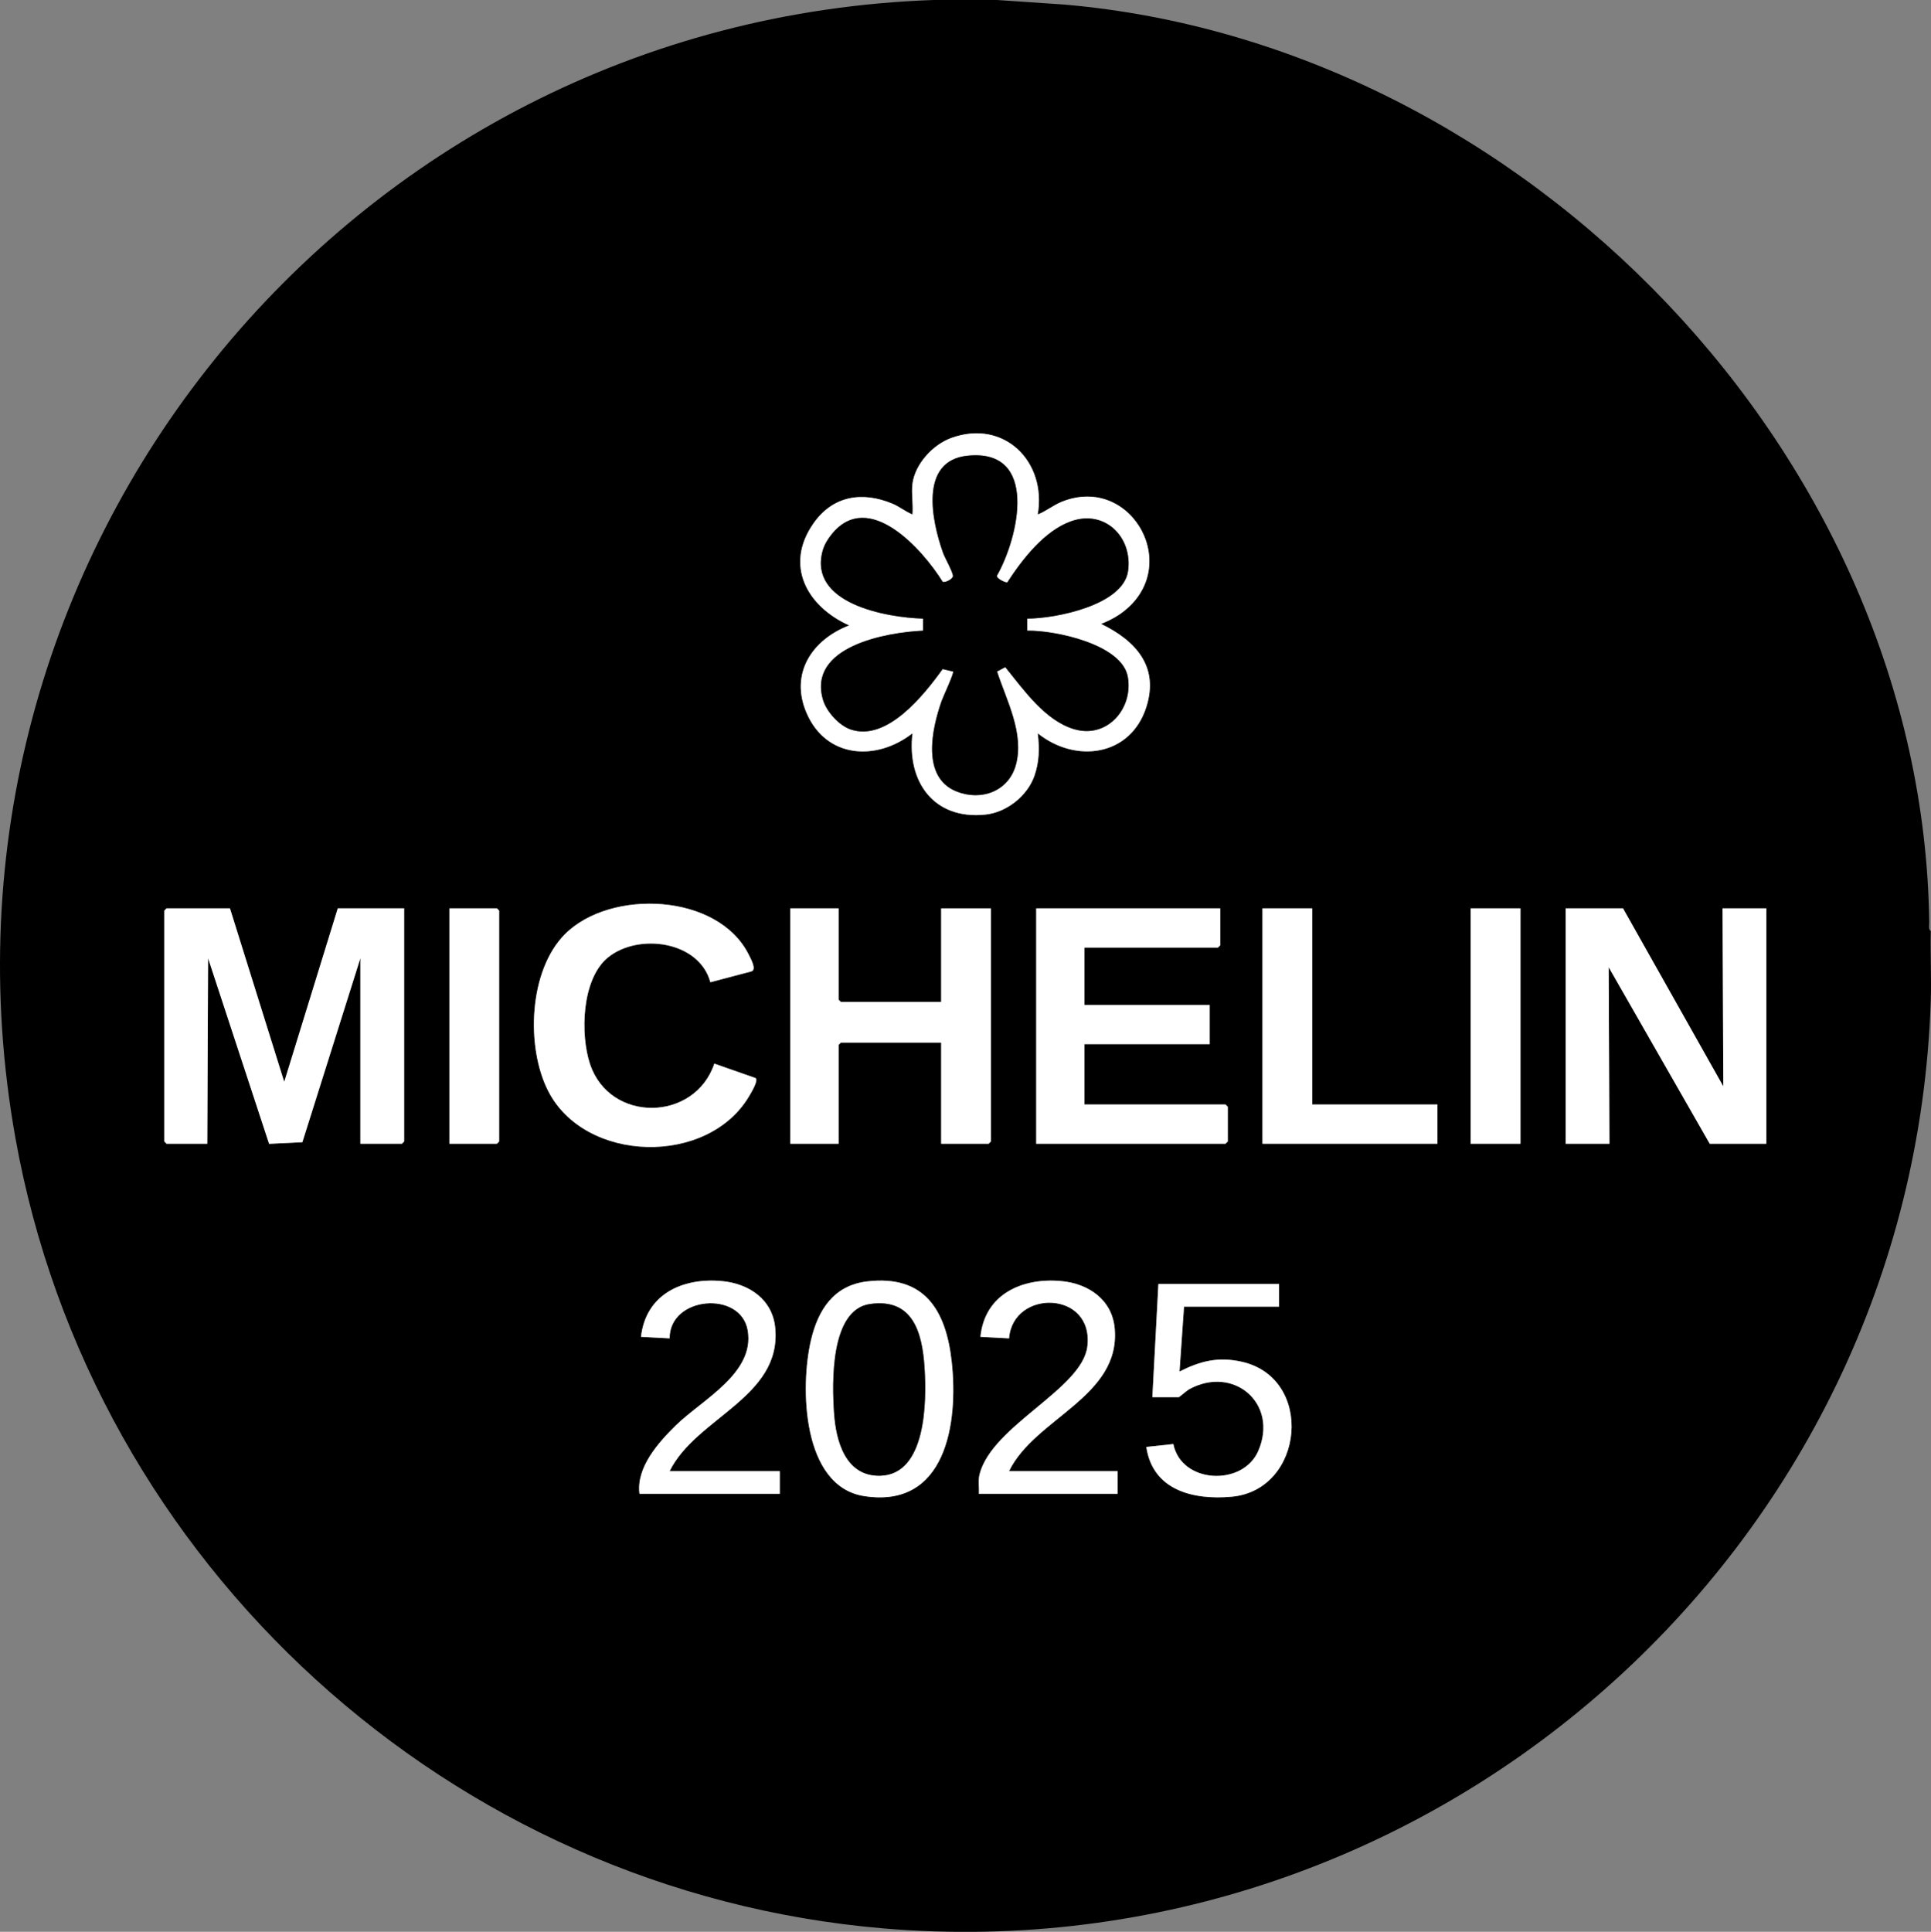
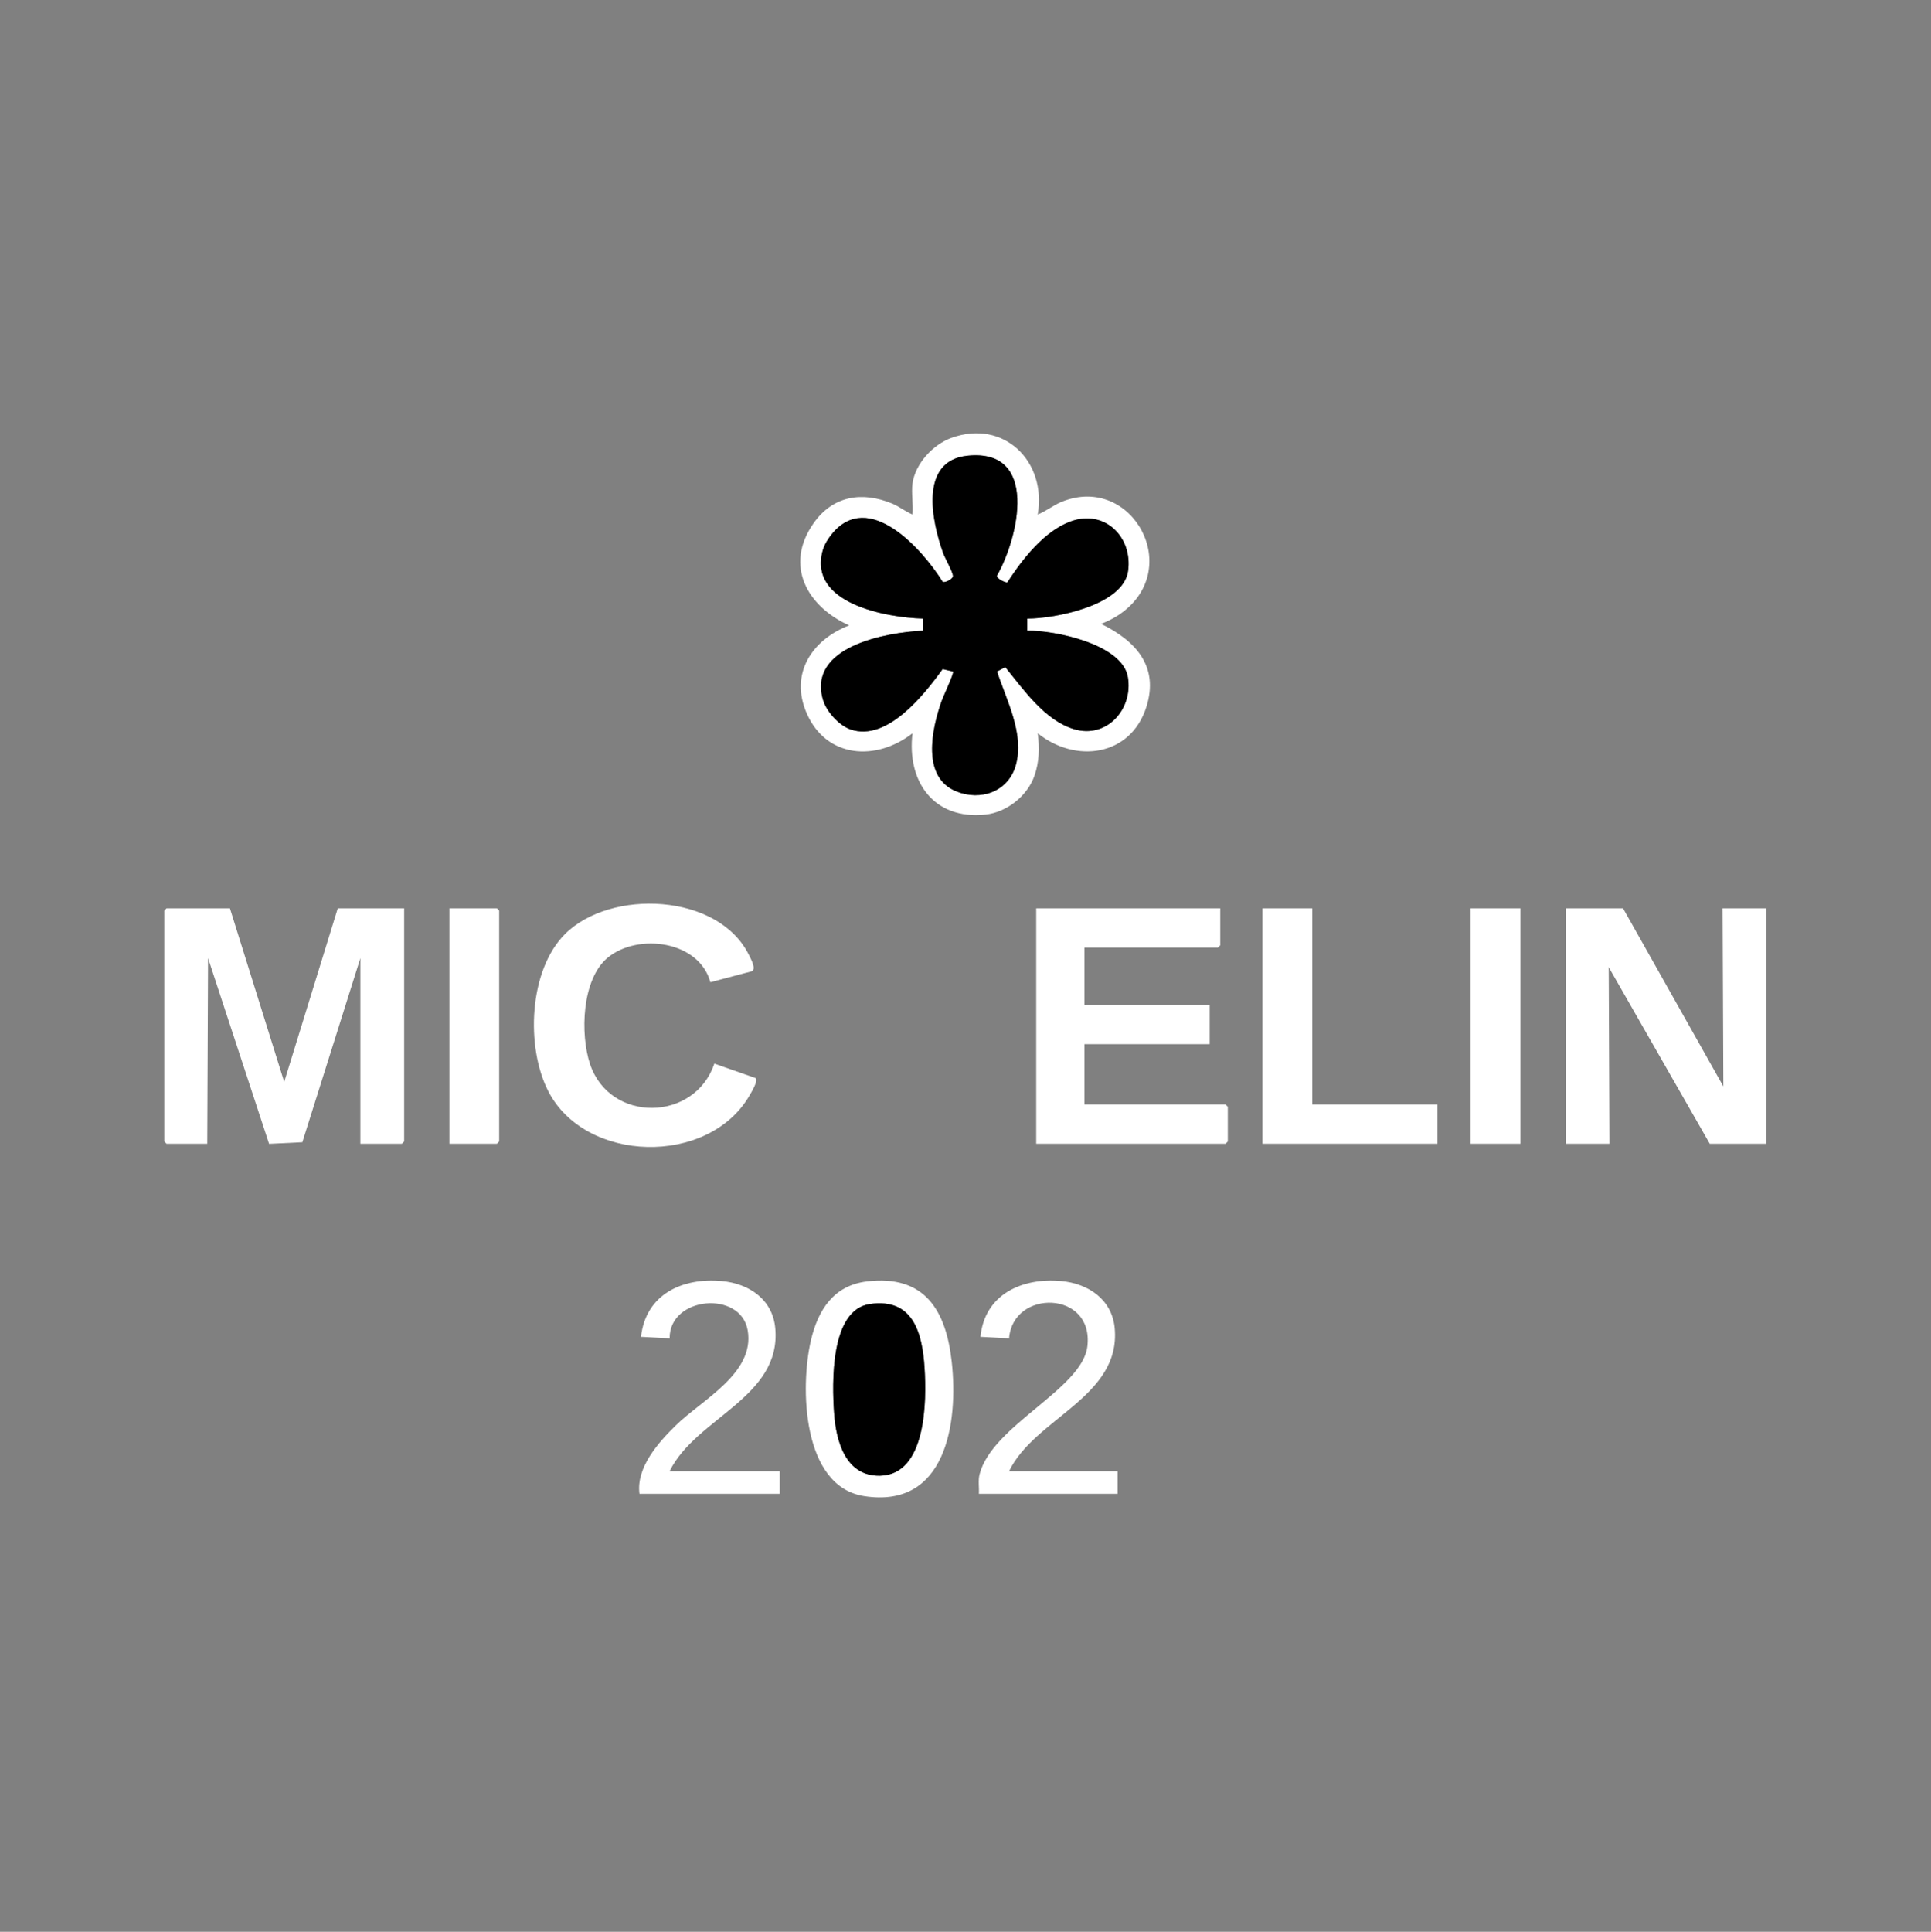
<svg xmlns="http://www.w3.org/2000/svg" id="Layer_2" data-name="Layer 2" width="58.982" height="59" viewBox="0 0 58.982 59">
  <rect x="0" y="0" width="58.982" height="59" fill="#808080" stroke="none" />
  <defs>
    <style>
      .cls-1 {
        fill: #fff;
      }
    </style>
  </defs>
  <g id="Layer_1-2" data-name="Layer 1">
-     <path d="M30.453,0l2.05.139c14.075,1.212,26.249,13.804,26.425,28.042,0,.078-.03.205.047.253-.017.705.023,1.415,0,2.12-.546,16.805-15.237,29.762-32,28.341C13.763,57.773,2.804,47.792.471,34.755-2.706,17,10.578.624,28.518,0h1.935ZM27.872,14.769c-.039.288.028.648,0,.945-.217-.088-.395-.24-.614-.331-.922-.383-1.818-.243-2.41.601-.899,1.281-.199,2.539,1.089,3.117-1.135.438-1.823,1.47-1.298,2.681.599,1.381,2.129,1.475,3.233.614-.177,1.478.649,2.65,2.23,2.483.647-.068,1.279-.569,1.493-1.18.153-.435.157-.851.103-1.303,1.152.926,2.838.71,3.318-.805.395-1.246-.336-2.027-1.384-2.536.192-.075.377-.165.549-.28,2.02-1.359.417-4.319-1.746-3.451-.261.105-.478.287-.738.391.281-1.614-1.026-2.922-2.639-2.339-.56.203-1.105.79-1.186,1.394ZM21.699,30l1.256-.332c.16-.058-.022-.381-.08-.499-.933-1.898-4.233-2.026-5.619-.638-1.107,1.108-1.2,3.443-.514,4.79,1.125,2.208,4.885,2.303,6.144.15.057-.098.287-.474.193-.543l-1.261-.442c-.598,1.781-3.192,1.819-3.796.016-.304-.909-.258-2.601.546-3.257.924-.754,2.785-.514,3.13.757ZM7.023,27.742h-1.935l-.069.069v7.051l.069.069h1.244l.024-5.668,1.864,5.671,1.016-.049,1.773-5.623v5.668h1.267l.069-.069v-7.12h-2.027l-1.636,5.3-1.659-5.3ZM13.727,34.931h1.451l.069-.069v-7.051l-.069-.069h-1.451v7.189ZM25.615,27.742h-1.474v7.189h1.474v-3.018l.069-.069h3.064v3.088h1.451l.069-.069v-7.12h-1.521v2.857h-3.064l-.069-.069v-2.788ZM37.272,27.742h-5.621v7.189h5.783l.069-.069v-1.06l-.069-.069h-4.308v-1.843h3.824v-1.198h-3.824v-1.751h4.078l.069-.069v-1.129ZM40.083,27.742h-1.521v7.189h5.345v-1.198h-3.824v-5.991ZM46.441,27.742h-1.521v7.189h1.521v-7.189ZM49.575,27.742h-1.751v7.189h1.336l-.023-5.392,3.087,5.392h1.728v-7.189h-1.336l.023,5.438-3.064-5.438ZM20.454,44.931c.804-1.633,3.411-2.246,3.227-4.356-.077-.887-.801-1.374-1.638-1.449-1.209-.109-2.318.407-2.464,1.704l.875.046c-.011-1.285,2.175-1.476,2.385-.242.223,1.307-1.395,2.116-2.195,2.899-.535.524-1.217,1.286-1.111,2.09h4.285v-.691h-3.364ZM26.48,39.137c-1.017.122-1.492.869-1.709,1.793-.336,1.427-.277,4.467,1.625,4.763,2.497.389,2.882-2.226,2.674-4.103-.174-1.578-.831-2.664-2.59-2.453ZM30.821,44.931c.787-1.622,3.411-2.263,3.227-4.356-.078-.885-.806-1.374-1.638-1.449-1.197-.108-2.334.405-2.464,1.704l.875.046c.116-1.511,2.599-1.468,2.391.249-.157,1.299-2.908,2.408-3.291,3.898-.05.196-.009.402-.022.6h4.239v-.691h-3.318ZM39.069,39.216h-3.686l-.184,3.456h.806c.02,0,.246-.202.314-.239,1.361-.75,2.745.436,2.114,1.884-.474,1.089-2.35,1.002-2.593-.213l-.826.089c.197,1.327,1.435,1.625,2.603,1.52,2.225-.2,2.546-3.632.302-4.125-.715-.157-1.256-.019-1.891.301l.138-1.981h2.903v-.691Z" />
    <polygon class="cls-1" points="7.023 27.742 8.681 33.042 10.317 27.742 12.345 27.742 12.345 34.862 12.275 34.931 11.008 34.931 11.008 29.262 9.235 34.885 8.219 34.934 6.355 29.263 6.331 34.931 5.087 34.931 5.018 34.862 5.018 27.811 5.087 27.742 7.023 27.742" />
    <path class="cls-1" d="M27.872,14.769c.081-.604.626-1.192,1.186-1.394,1.612-.584,2.919.725,2.639,2.339.26-.103.477-.286.738-.391,2.163-.868,3.766,2.092,1.746,3.451-.172.116-.357.205-.549.28,1.047.51,1.778,1.29,1.384,2.536-.48,1.515-2.166,1.732-3.318.805.054.452.05.868-.103,1.303-.214.611-.846,1.112-1.493,1.18-1.581.167-2.406-1.005-2.23-2.483-1.104.861-2.634.767-3.233-.614-.525-1.21.163-2.242,1.298-2.681-1.287-.578-1.987-1.836-1.089-3.117.592-.845,1.489-.985,2.41-.601.218.091.397.243.614.331.028-.297-.039-.657,0-.945ZM30.77,17.784c-.037.026-.336-.111-.318-.202.666-1.169,1.294-3.889-.898-3.665-1.491.152-1.088,2.01-.75,2.961.06.168.297.58.305.711.005.093-.249.22-.315.178-.619-.997-2.263-2.839-3.387-1.455-.12.148-.227.321-.278.505-.446,1.615,1.937,2.043,3.066,2.075v.369c-1.136.051-3.533.487-3.056,2.111.105.359.49.785.845.906,1.113.378,2.244-1.059,2.81-1.845l.319.076c.033.047-.305.768-.353.906-.298.849-.618,2.319.449,2.753.754.306,1.597.005,1.821-.805.265-.96-.289-1.978-.574-2.855l.251-.134c.558.686,1.209,1.632,2.105,1.896,1,.295,1.805-.619,1.639-1.593-.171-1.006-2.238-1.432-3.076-1.416v-.369c.862,0,2.939-.407,3.083-1.455.143-1.037-.711-1.887-1.746-1.516-.815.292-1.484,1.16-1.941,1.862Z" />
    <polygon class="cls-1" points="49.575 27.742 52.639 33.18 52.616 27.742 53.952 27.742 53.952 34.931 52.224 34.931 49.137 29.538 49.16 34.931 47.824 34.931 47.824 27.742 49.575 27.742" />
-     <polygon class="cls-1" points="25.615 27.742 25.615 30.53 25.684 30.599 28.748 30.599 28.748 27.742 30.268 27.742 30.268 34.862 30.199 34.931 28.748 34.931 28.748 31.843 25.684 31.843 25.615 31.912 25.615 34.931 24.14 34.931 24.14 27.742 25.615 27.742" />
    <polygon class="cls-1" points="37.272 27.742 37.272 28.871 37.203 28.94 33.125 28.94 33.125 30.691 36.95 30.691 36.95 31.889 33.125 31.889 33.125 33.732 37.433 33.732 37.503 33.802 37.503 34.862 37.433 34.931 31.651 34.931 31.651 27.742 37.272 27.742" />
    <path class="cls-1" d="M21.699,30c-.345-1.27-2.206-1.511-3.13-.757-.804.656-.85,2.348-.546,3.257.604,1.803,3.198,1.765,3.796-.016l1.261.442c.094.07-.136.445-.193.543-1.26,2.153-5.019,2.058-6.144-.15-.686-1.347-.593-3.682.514-4.79,1.386-1.387,4.685-1.26,5.619.638.058.118.241.441.08.499l-1.256.332Z" />
    <polygon class="cls-1" points="40.083 27.742 40.083 33.732 43.907 33.732 43.907 34.931 38.562 34.931 38.562 27.742 40.083 27.742" />
    <path class="cls-1" d="M26.48,39.137c1.759-.211,2.416.875,2.59,2.453.207,1.877-.177,4.492-2.674,4.103-1.902-.296-1.961-3.336-1.625-4.763.217-.924.692-1.671,1.709-1.793ZM26.571,39.827c-1.217.176-1.157,2.417-1.094,3.329.059.857.349,1.934,1.402,1.914,1.424-.027,1.426-2.291,1.361-3.296-.07-1.081-.358-2.136-1.669-1.947Z" />
-     <path class="cls-1" d="M39.069,39.216v.691h-2.903l-.138,1.981c.635-.32,1.176-.458,1.891-.301,2.244.493,1.923,3.926-.302,4.125-1.168.105-2.406-.193-2.603-1.52l.826-.089c.243,1.214,2.119,1.301,2.593.213.631-1.448-.753-2.634-2.114-1.884-.068.038-.294.239-.314.239h-.806l.184-3.456h3.686Z" />
    <rect class="cls-1" x="44.921" y="27.742" width="1.521" height="7.189" />
    <polygon class="cls-1" points="13.727 34.931 13.727 27.742 15.178 27.742 15.247 27.811 15.247 34.862 15.178 34.931 13.727 34.931" />
    <path class="cls-1" d="M20.454,44.931h3.364v.691h-4.285c-.106-.803.576-1.566,1.111-2.09.8-.783,2.419-1.592,2.195-2.899-.211-1.234-2.396-1.043-2.385.242l-.875-.046c.146-1.297,1.256-1.813,2.464-1.704.837.075,1.561.562,1.638,1.449.184,2.11-2.424,2.724-3.227,4.356Z" />
    <path class="cls-1" d="M30.821,44.931h3.318v.691h-4.239c.013-.198-.029-.404.022-.6.383-1.49,3.134-2.599,3.291-3.898.208-1.716-2.275-1.76-2.391-.249l-.875-.046c.13-1.299,1.267-1.812,2.464-1.704.832.075,1.56.564,1.638,1.449.184,2.093-2.44,2.735-3.227,4.356Z" />
    <path d="M30.77,17.784c.457-.702,1.126-1.57,1.941-1.862,1.035-.371,1.889.479,1.746,1.516-.144,1.048-2.221,1.455-3.083,1.455v.369c.839-.015,2.905.411,3.076,1.416.166.975-.639,1.888-1.639,1.593-.895-.264-1.546-1.21-2.105-1.896l-.251.134c.285.877.839,1.894.574,2.855-.224.811-1.067,1.111-1.821.805-1.068-.434-.747-1.904-.449-2.753.048-.138.387-.859.353-.906l-.319-.076c-.566.786-1.697,2.223-2.81,1.845-.356-.121-.74-.547-.845-.906-.477-1.624,1.92-2.06,3.056-2.111v-.369c-1.129-.033-3.512-.461-3.066-2.075.051-.185.158-.358.278-.505,1.124-1.384,2.768.458,3.387,1.455.067.042.32-.085.315-.178-.007-.131-.245-.544-.305-.711-.338-.951-.741-2.809.75-2.961,2.191-.224,1.563,2.496.898,3.665-.019.091.281.227.318.202Z" />
    <path d="M26.571,39.827c1.312-.189,1.6.866,1.669,1.947.065,1.005.062,3.269-1.361,3.296-1.054.02-1.343-1.057-1.402-1.914-.063-.911-.123-3.153,1.094-3.329Z" />
  </g>
</svg>